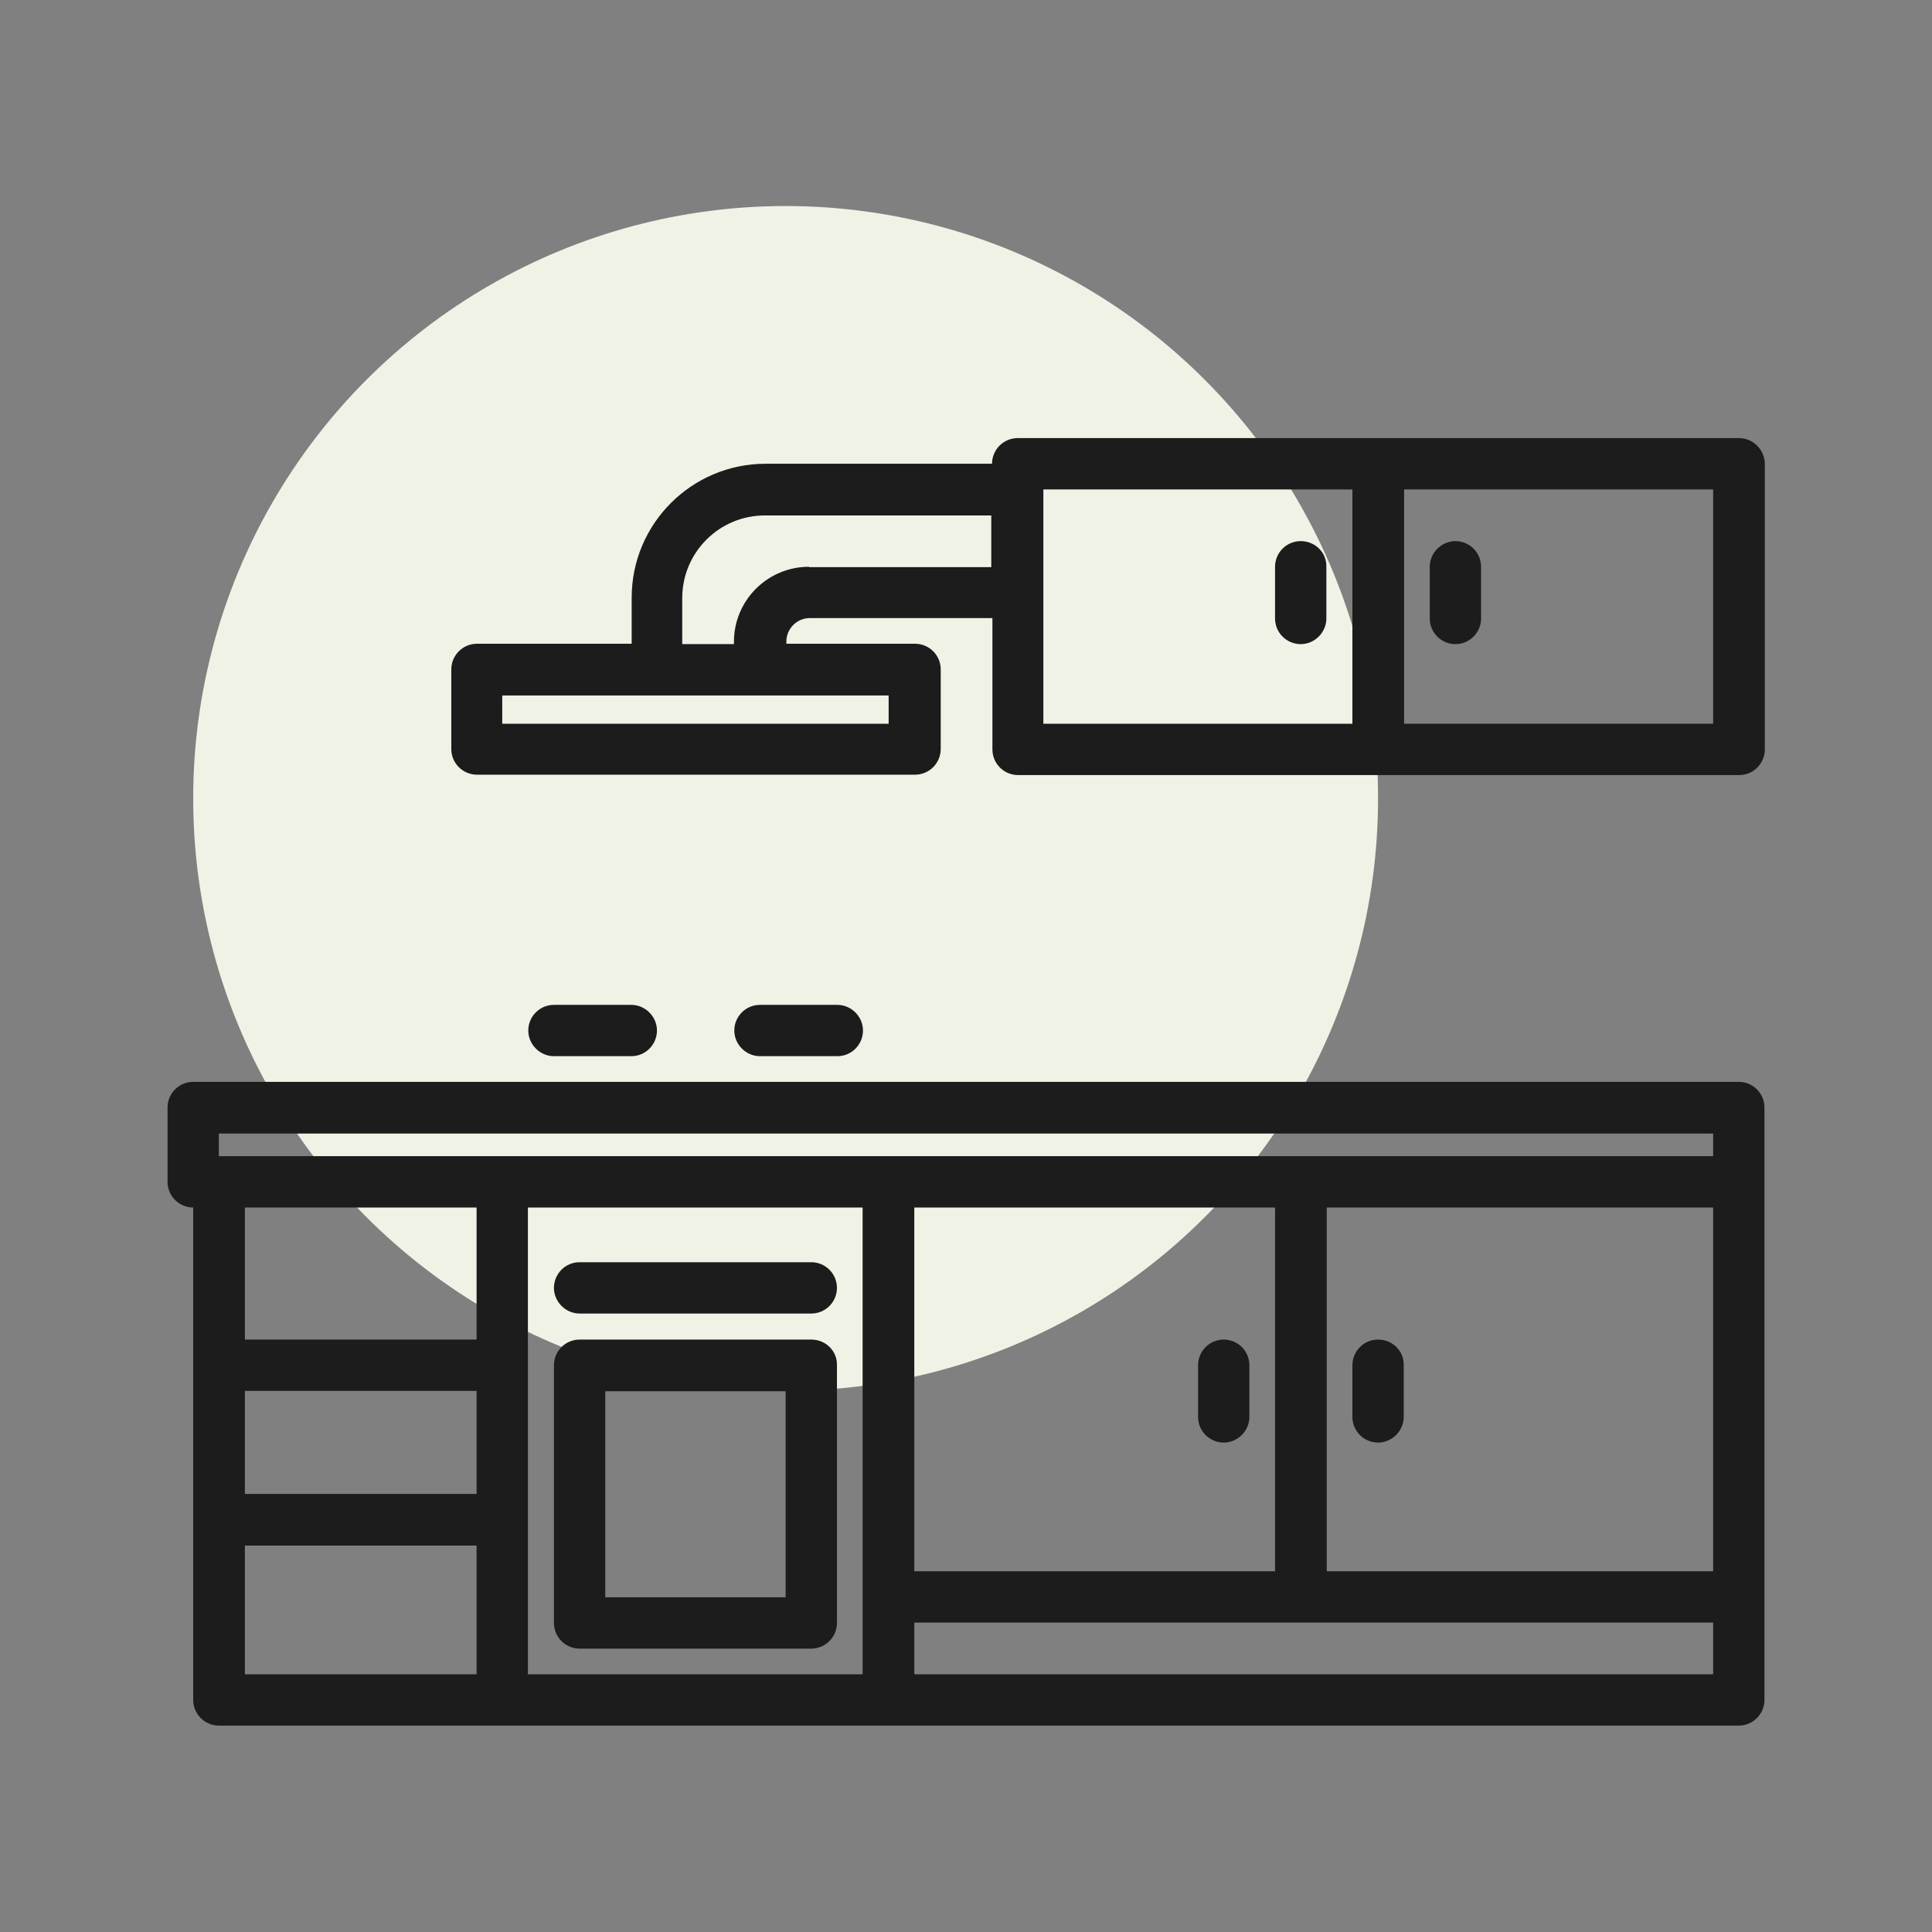
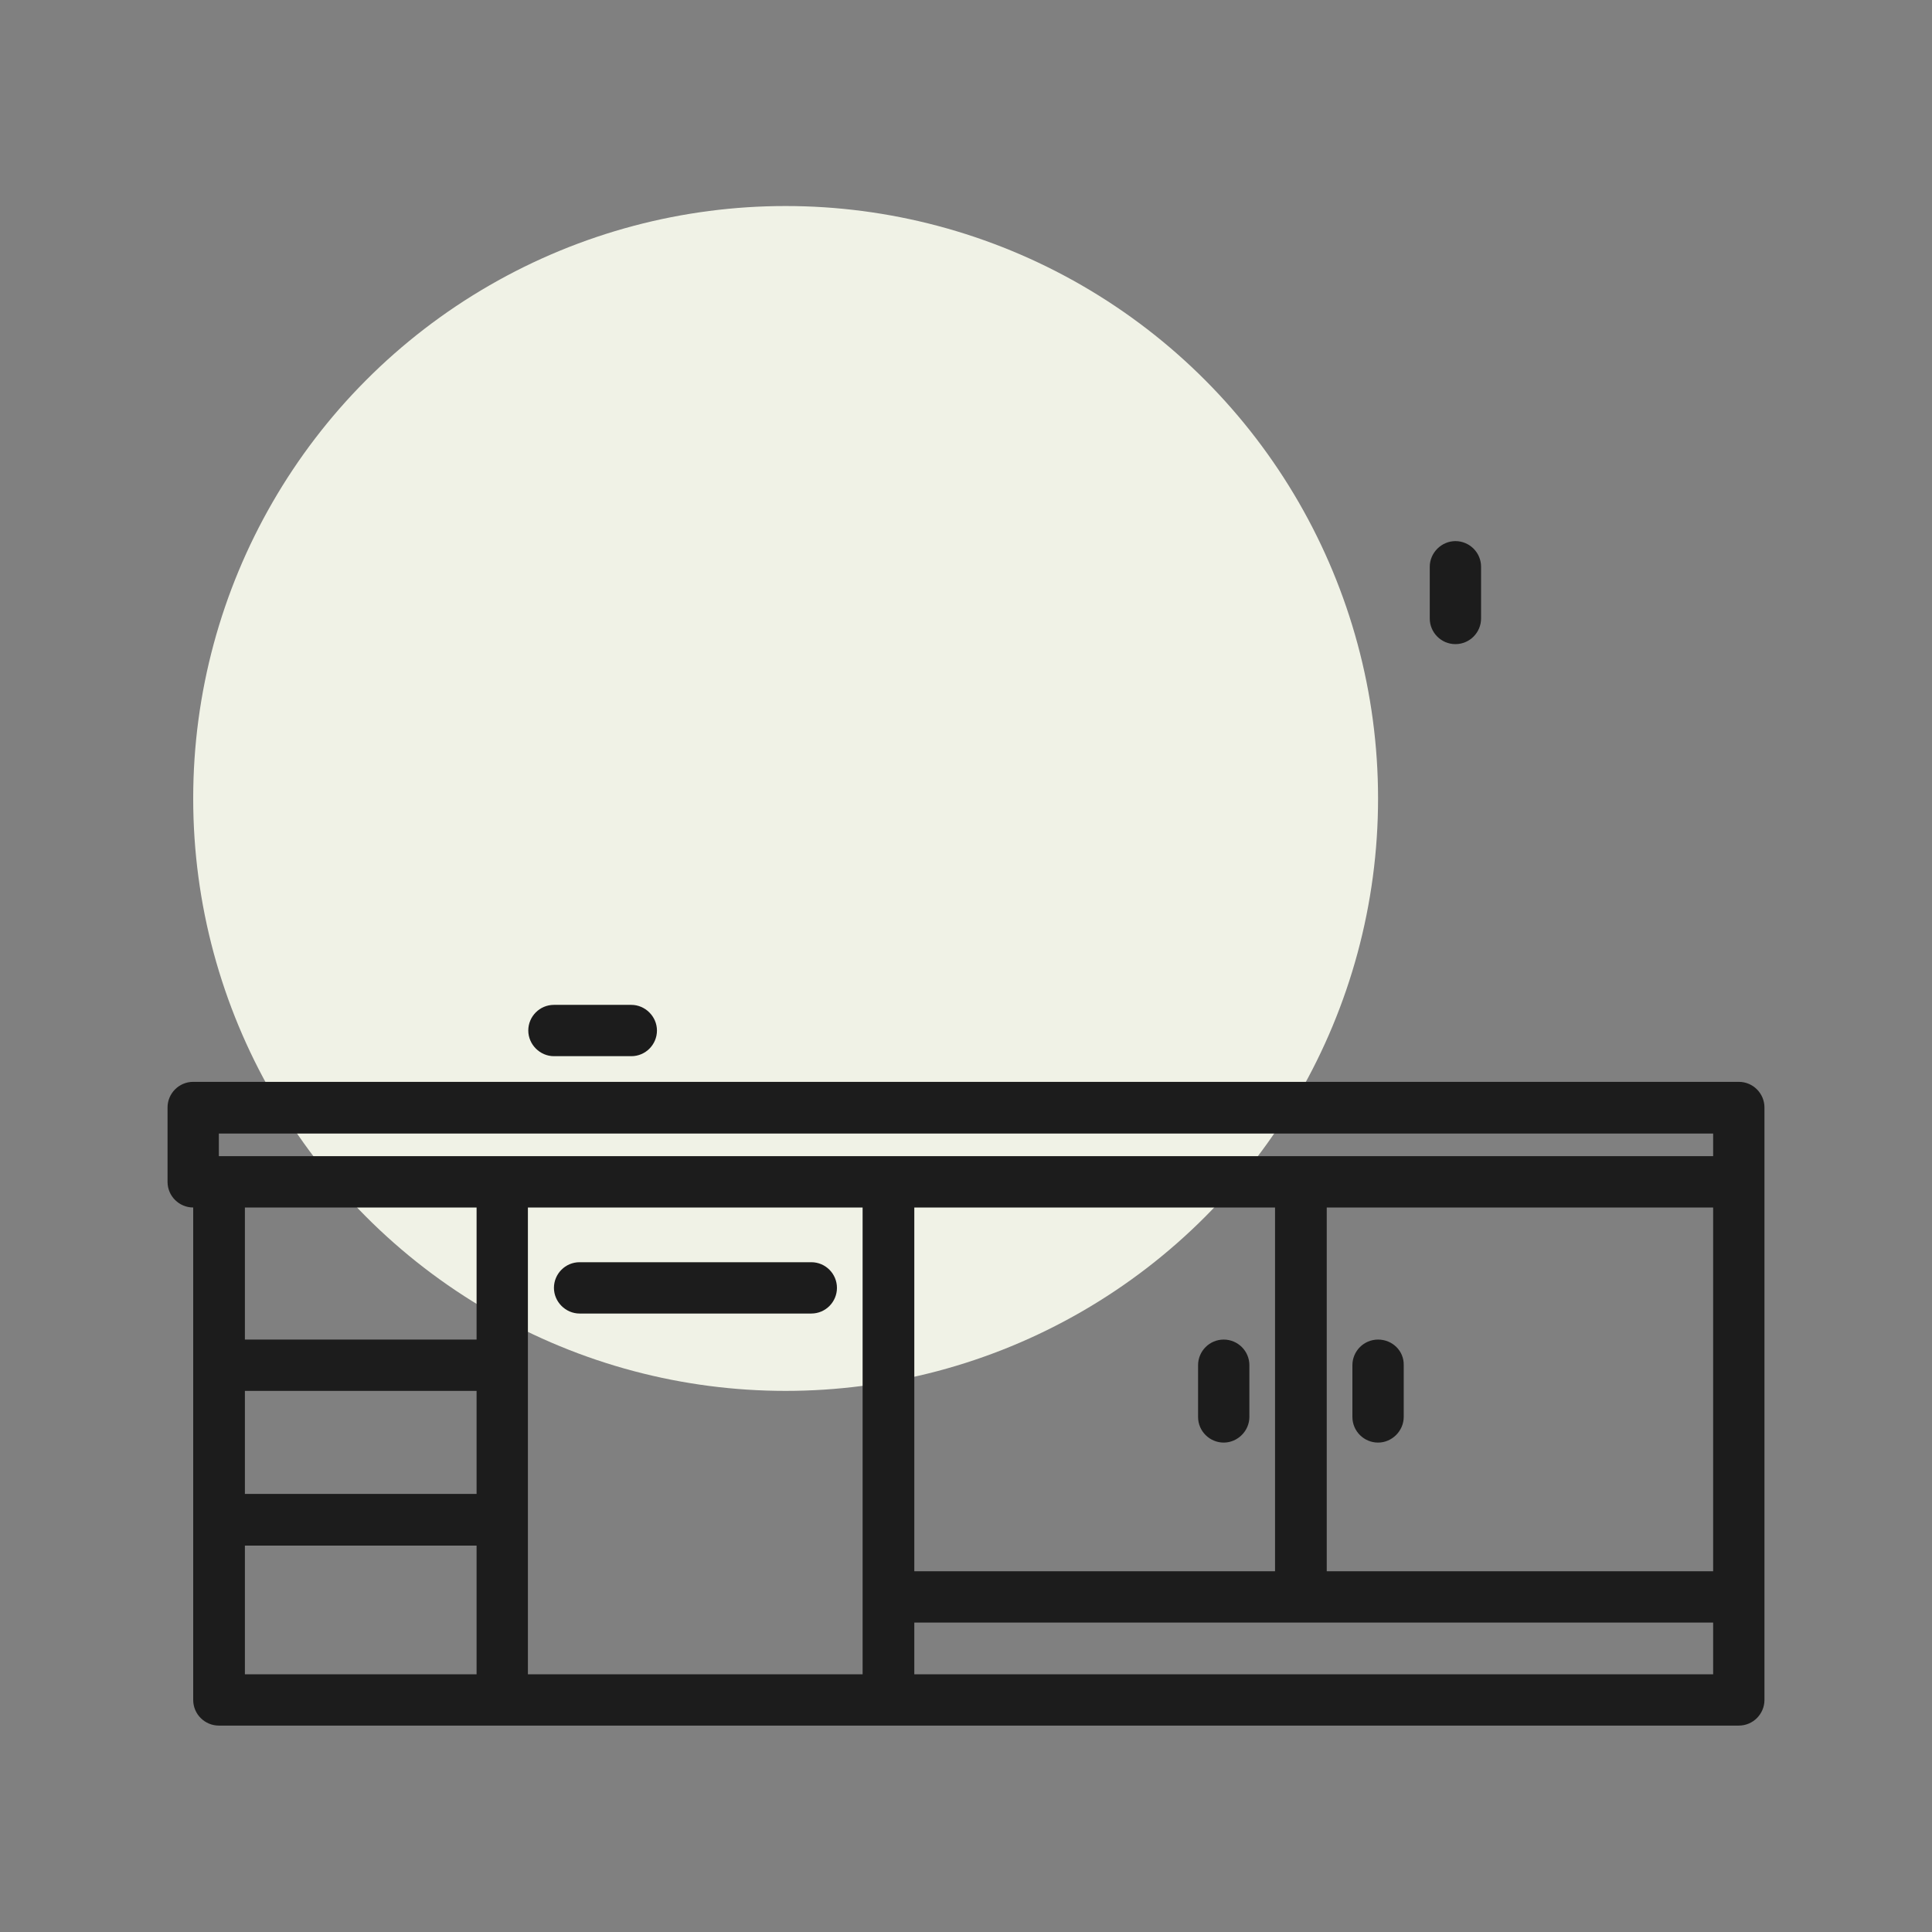
<svg xmlns="http://www.w3.org/2000/svg" id="kitchen_x5F_room" x="0px" y="0px" viewBox="0 0 512 512" style="enable-background:new 0 0 512 512;" xml:space="preserve">
  <rect x="0" y="0" width="512" height="512" fill="#808080" stroke="none" />
  <style type="text/css"> .st0{fill:#F0F2E6;} .st1{fill:#1C1C1C;} </style>
  <g>
    <circle class="st0" cx="208.2" cy="211.6" r="157" />
  </g>
  <g>
    <path class="st1" d="M460.8,286.7H51.2c-3.8,0-6.8,3.1-6.8,6.8v19.7c0,3.8,3.1,6.8,6.8,6.8v130.5c0,3.8,3.1,6.8,6.8,6.8h75.1h102.4 h225.3c3.8,0,6.8-3.1,6.8-6.8v-27.3v-110v-19.7C467.6,289.8,464.6,286.7,460.8,286.7L460.8,286.7z M242.3,416.4V320h95.6v96.4 H242.3z M351.6,320H454v96.4H351.6V320z M58,300.4h396v6H235.5H133.1H58V300.4z M64.9,368.6h61.4v27.3H64.9V368.6z M126.3,320v35 H64.9v-35H126.3z M64.9,409.6h61.4v34.1H64.9V409.6z M139.9,320h88.7v103.2v20.5h-88.7V320z M242.3,443.7V430H454v13.7H242.3z" />
    <path class="st1" d="M215,334.5h-61.4c-3.8,0-6.8,3.1-6.8,6.8s3.1,6.8,6.8,6.8H215c3.8,0,6.8-3.1,6.8-6.8S218.8,334.5,215,334.5z" />
-     <path class="st1" d="M215,355h-61.4c-3.8,0-6.8,3.1-6.8,6.8v68.3c0,3.8,3.1,6.8,6.8,6.8H215c3.8,0,6.8-3.1,6.8-6.8v-68.3 C221.9,358,218.8,355,215,355z M208.2,423.3h-47.8v-54.6h47.8V423.3z" />
    <path class="st1" d="M167.3,279.9c3.8,0,6.8-3.1,6.8-6.8s-3.1-6.8-6.8-6.8h-20.5c-3.8,0-6.8,3.1-6.8,6.8s3.1,6.8,6.8,6.8H167.3z" />
-     <path class="st1" d="M221.9,279.9c3.8,0,6.8-3.1,6.8-6.8s-3.1-6.8-6.8-6.8h-20.5c-3.8,0-6.8,3.1-6.8,6.8s3.1,6.8,6.8,6.8H221.9z" />
-     <path class="st1" d="M460.8,116.1H269.7c-3.8,0-6.8,3.1-6.8,6.8h-60c-19.6,0-35.5,15.9-35.5,35.5v12.2h-41c-3.8,0-6.8,3.1-6.8,6.8 v21.1c0,3.8,3.1,6.8,6.8,6.8h116.1c3.8,0,6.8-3.1,6.8-6.8v-21.1c0-3.8-3.1-6.8-6.8-6.8h-34.1V170c0-3.4,2.8-6.2,6.2-6.2H263v34.8 c0,3.8,3.1,6.8,6.8,6.8h191.1c3.8,0,6.8-3.1,6.8-6.8v-75.7C467.6,119.1,464.6,116.1,460.8,116.1z M235.5,191.8H133.1v-7.5h102.4 V191.8z M214.4,150.2c-11,0-19.9,8.9-19.9,19.9v0.6h-13.7v-12.2c0-12.1,9.8-21.9,21.9-21.9h60v13.7h-48.3V150.2z M276.5,129.7h81.9 v62.1h-81.9V129.7z M454,191.8h-81.9v-62.1H454V191.8z" />
    <path class="st1" d="M365.2,355c-3.8,0-6.8,3.1-6.8,6.8v13.7c0,3.8,3.1,6.8,6.8,6.8s6.8-3.1,6.8-6.8v-13.7 C372.1,358,369,355,365.2,355z" />
    <path class="st1" d="M385.7,170.7c3.8,0,6.8-3.1,6.8-6.8v-13.7c0-3.8-3.1-6.8-6.8-6.8s-6.8,3.1-6.8,6.8v13.7 C378.9,167.6,381.9,170.7,385.7,170.7z" />
-     <path class="st1" d="M344.7,143.4c-3.8,0-6.8,3.1-6.8,6.8v13.7c0,3.8,3.1,6.8,6.8,6.8s6.8-3.1,6.8-6.8v-13.7 C351.6,146.4,348.5,143.4,344.7,143.4z" />
    <path class="st1" d="M324.3,355c-3.8,0-6.8,3.1-6.8,6.8v13.7c0,3.8,3.1,6.8,6.8,6.8s6.8-3.1,6.8-6.8v-13.7 C331.1,358,328,355,324.3,355z" />
  </g>
</svg>